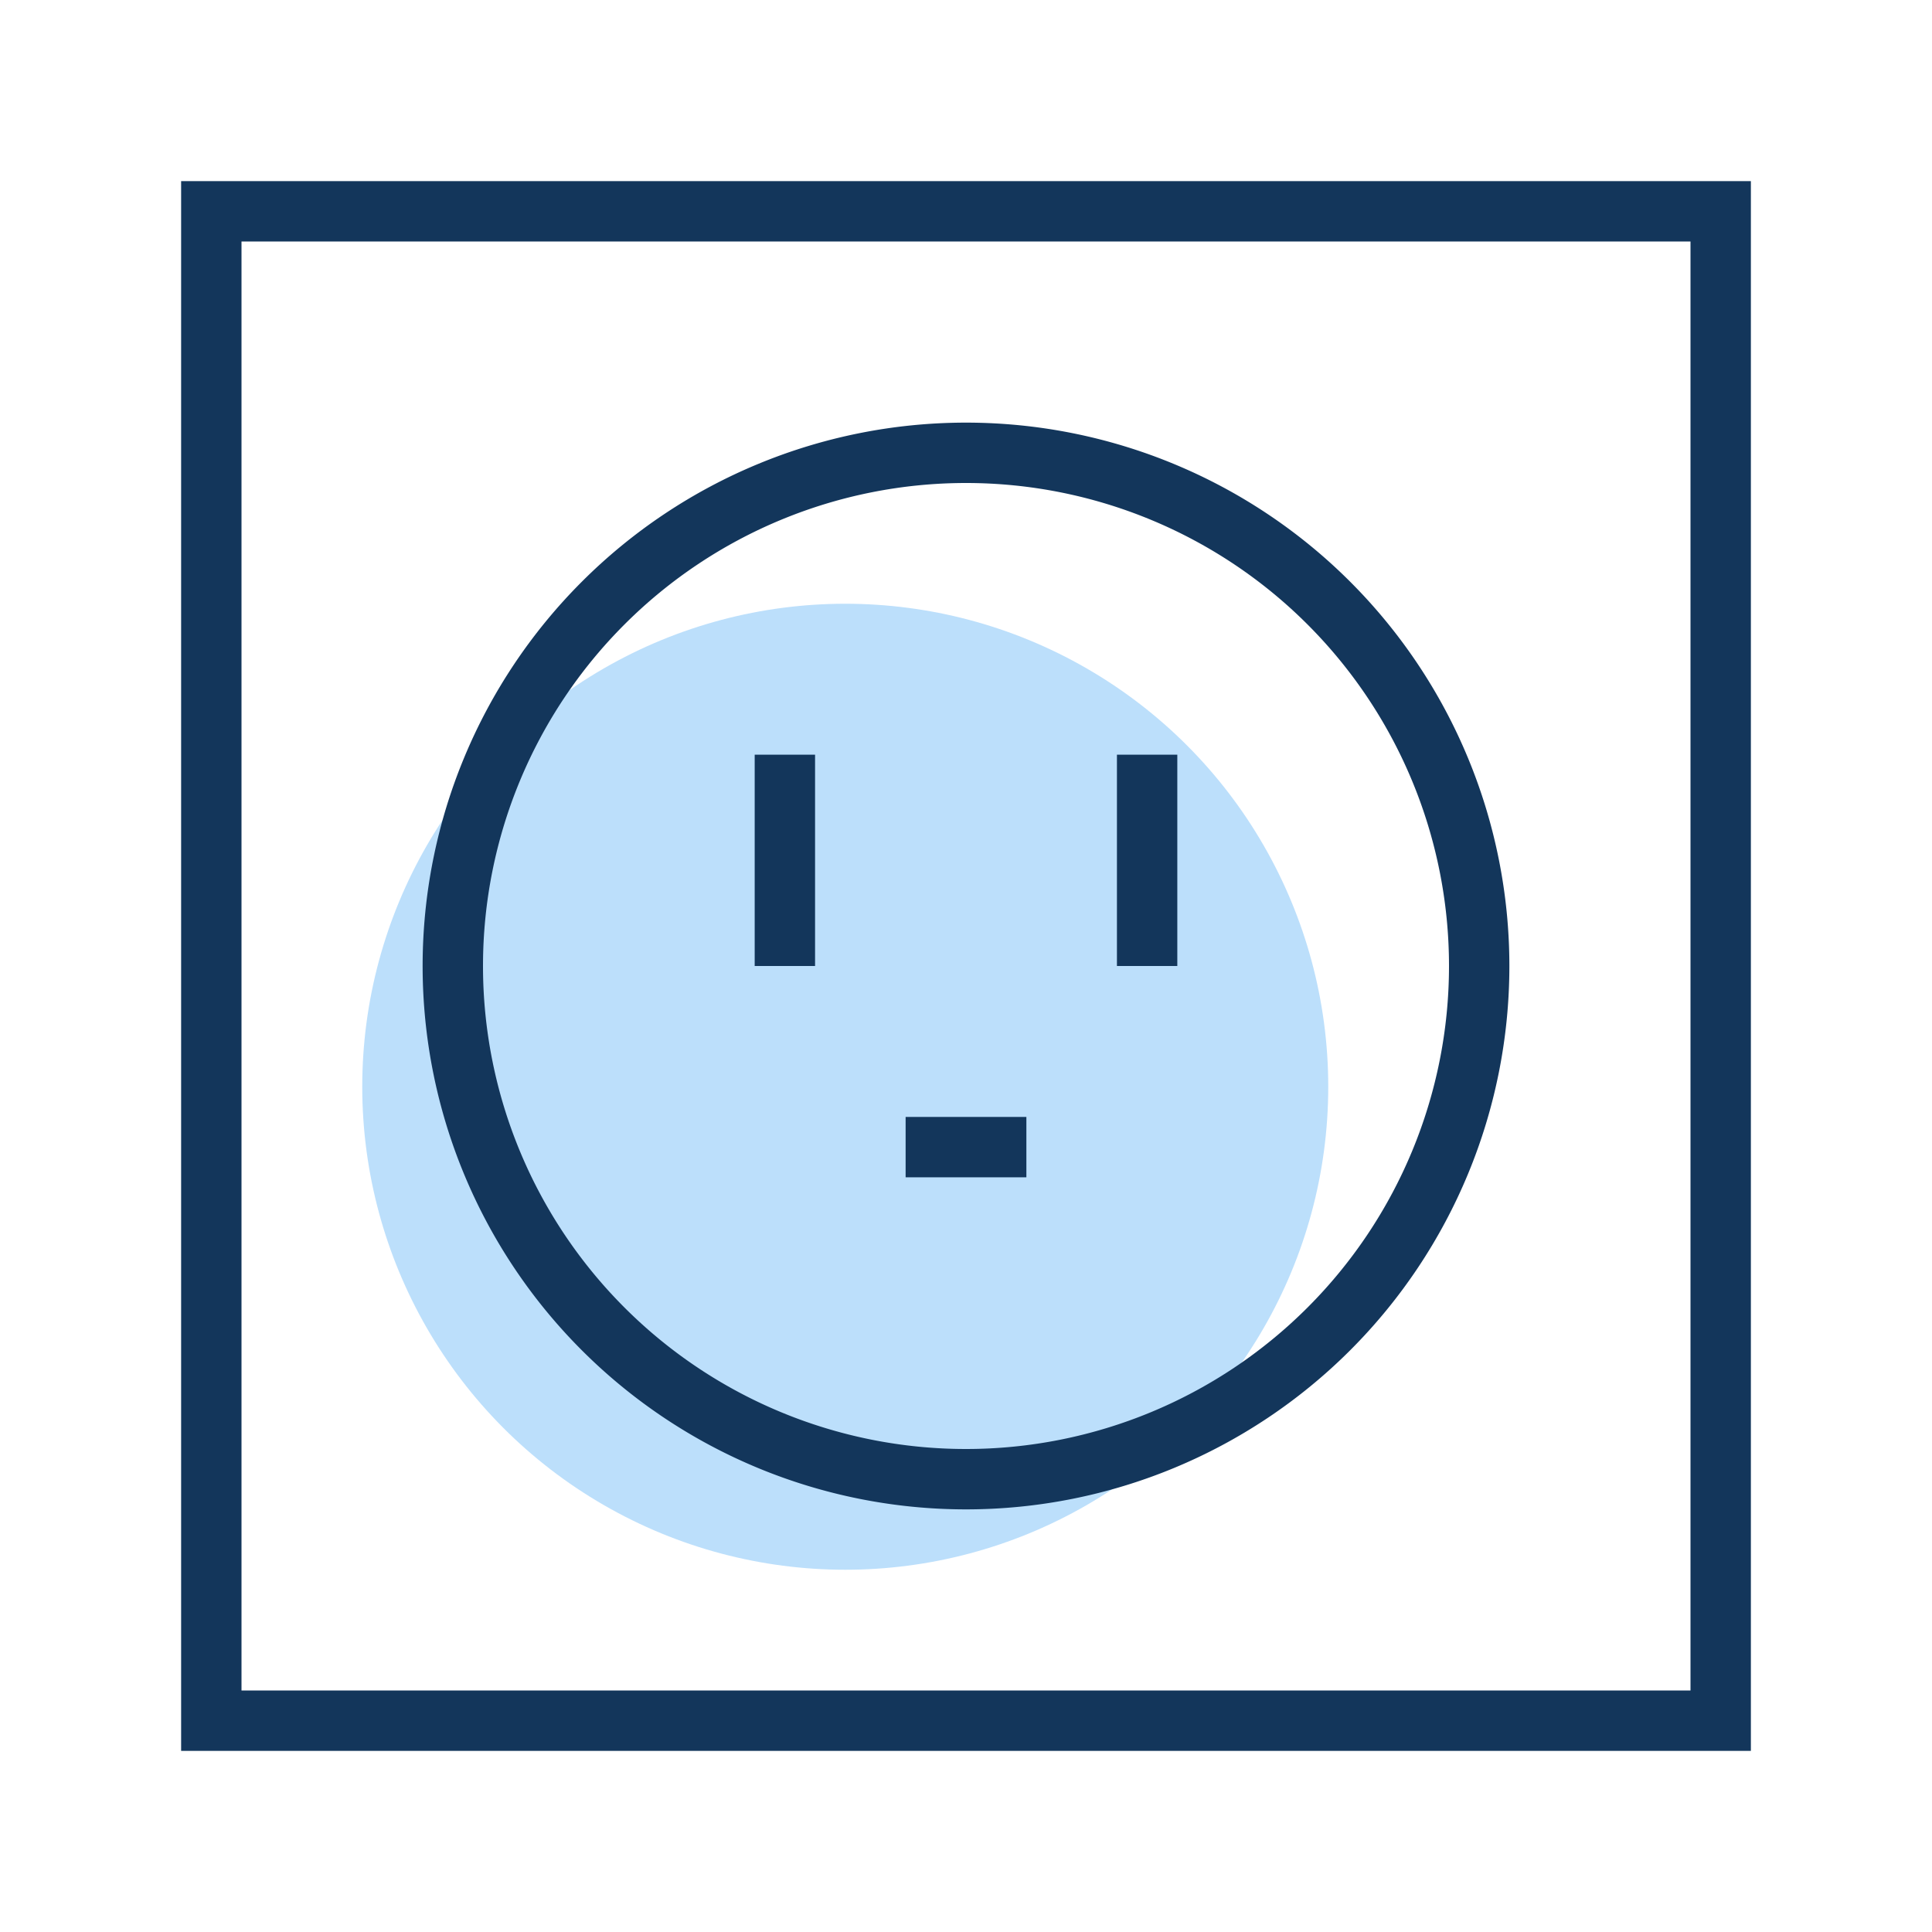
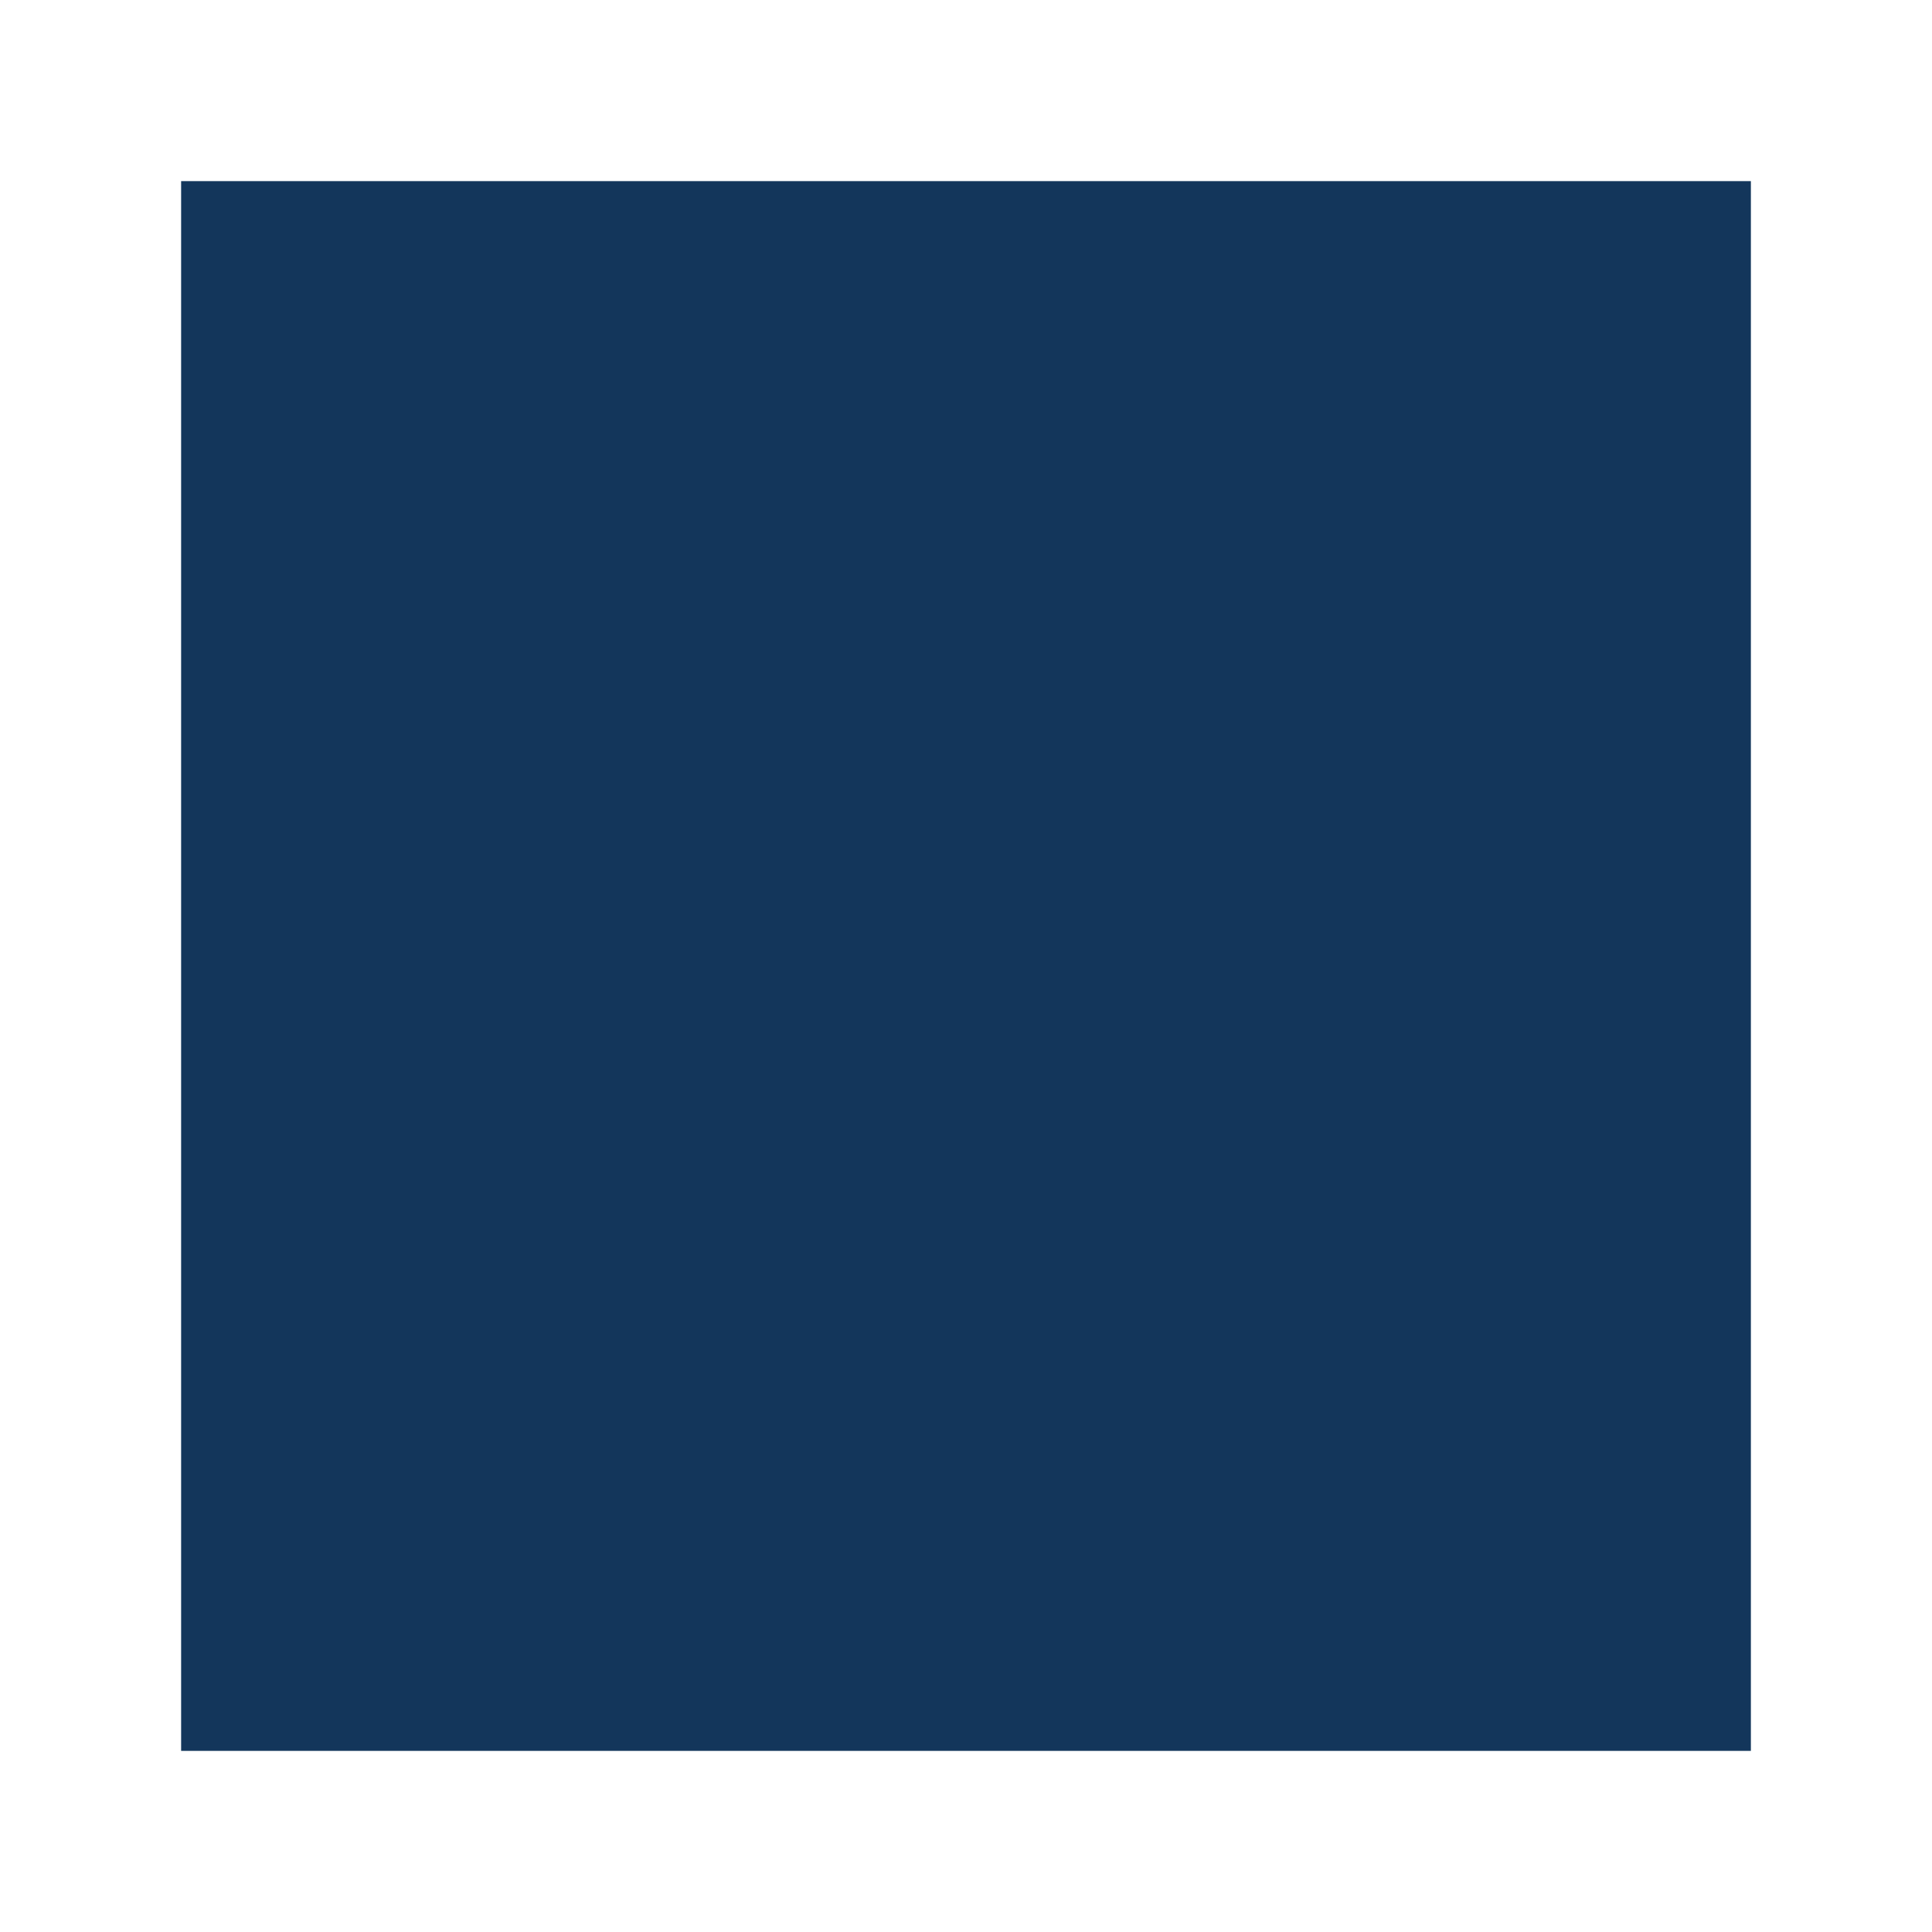
<svg xmlns="http://www.w3.org/2000/svg" id="socket" viewBox="0 0 64 64">
  <defs>
    <style>.cls-1{fill:#bcdffb;}.cls-2{fill:#13365b;}</style>
  </defs>
  <title>socket</title>
-   <circle class="cls-1" cx="28" cy="36" r="16" />
-   <path class="cls-2" d="M32,16A16,16,0,1,1,16,32,16,16,0,0,1,32,16m0-2A18,18,0,1,0,50,32,18,18,0,0,0,32,14Z" />
  <rect class="cls-2" x="30" y="37" width="4" height="2" />
-   <rect class="cls-2" x="37" y="25" width="2" height="7" />
-   <rect class="cls-2" x="25" y="25" width="2" height="7" />
-   <path class="cls-2" d="M56,8V56H8V8H56m2-2H6V58H58V6Z" />
+   <path class="cls-2" d="M56,8H8V8H56m2-2H6V58H58V6Z" />
</svg>